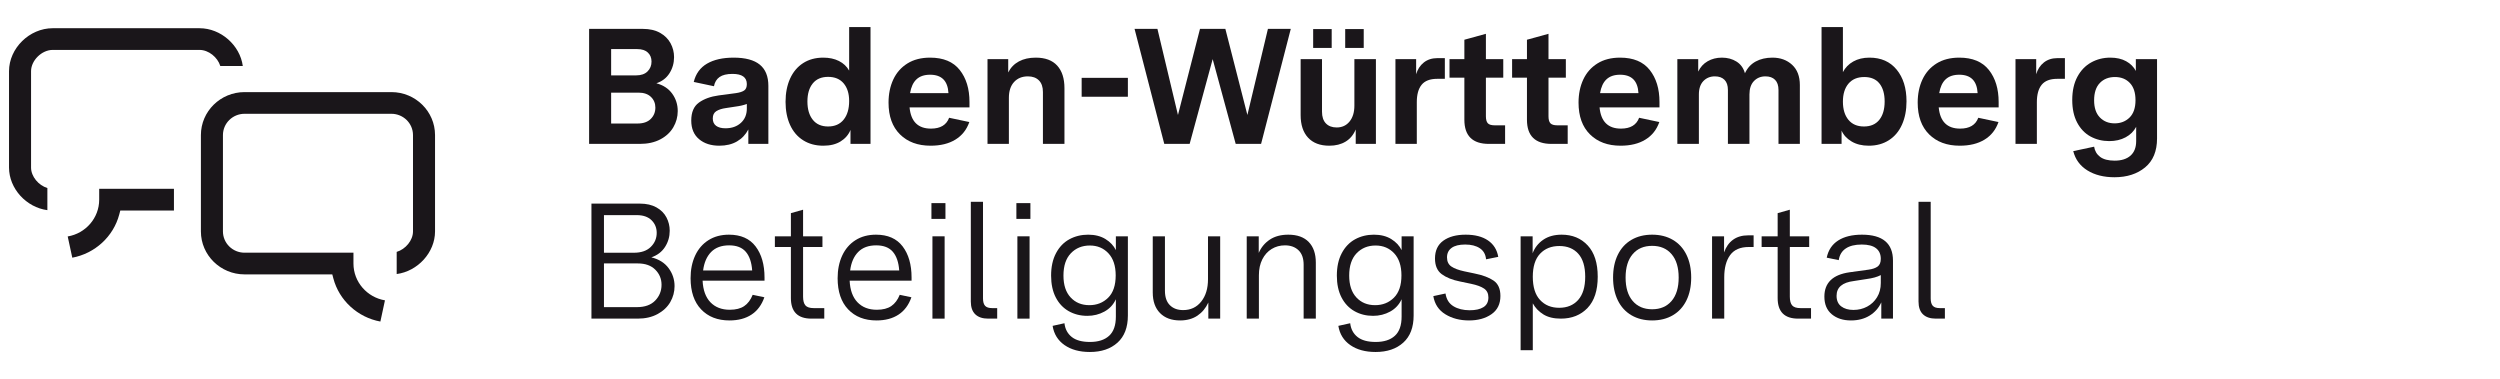
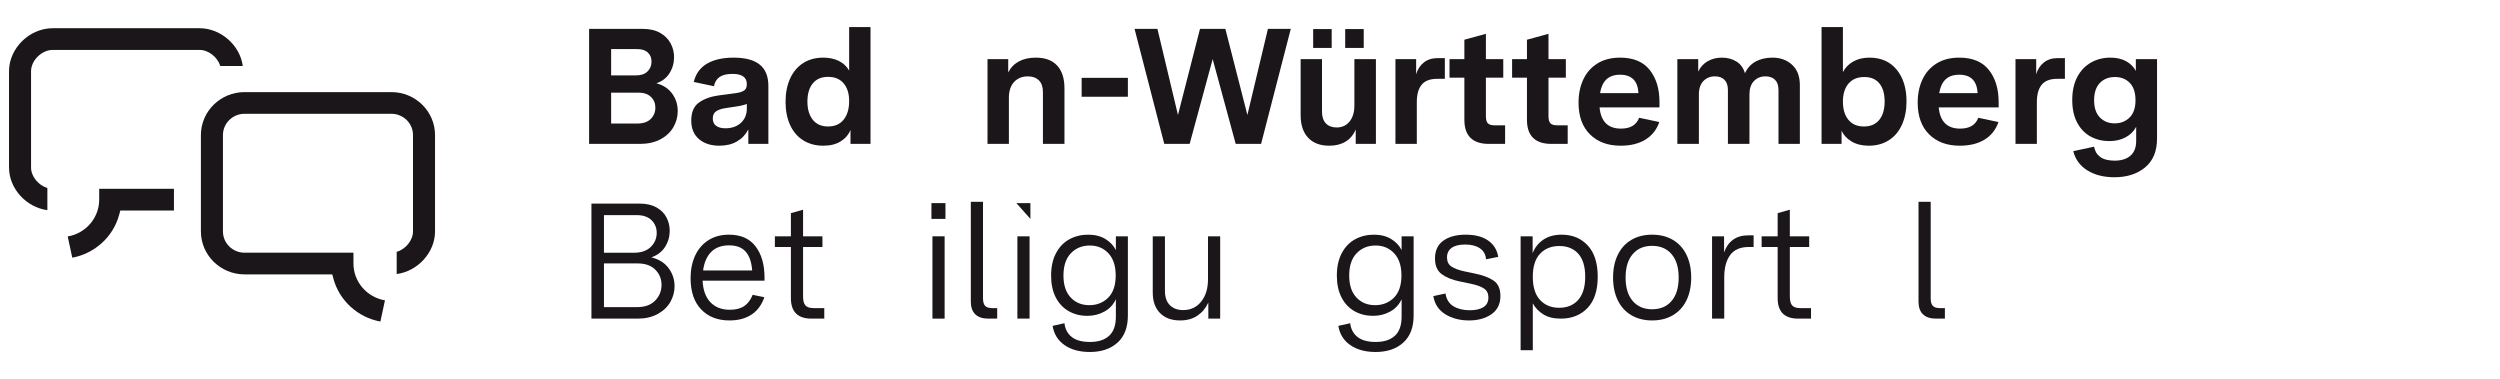
<svg xmlns="http://www.w3.org/2000/svg" width="277px" height="42px" viewBox="0 0 277 42" version="1.1">
  <title>logo-bp_de</title>
  <g id="logo-bp_de" stroke="none" stroke-width="1" fill="none" fill-rule="evenodd">
    <g id="Logo-Beteiligungsportal-Redesign_Reinzeichnung" transform="translate(1, 3)" fill="#1A161A" fill-rule="nonzero">
      <path d="M42.366,7.205 L26.096,7.205 C23.43,7.205 21.26,9.34 21.26,11.965 L21.26,22.642 C21.26,25.267 23.43,27.402 26.096,27.402 L35.818,27.402 L35.932,27.836 C36.577,30.296 38.638,32.167 41.146,32.628 L41.653,30.278 C39.674,29.944 38.163,28.243 38.163,26.201 L38.163,24.999 L26.096,24.999 C24.776,24.999 23.702,23.942 23.702,22.642 L23.702,11.965 C23.702,10.665 24.776,9.608 26.096,9.608 L42.366,9.608 C43.686,9.608 44.76,10.665 44.76,11.965 L44.76,22.642 C44.76,23.637 43.931,24.616 42.953,24.91 L42.953,27.364 C45.276,27.059 47.202,24.983 47.202,22.642 L47.202,11.965 C47.202,9.34 45.032,7.205 42.366,7.205 L42.366,7.205 Z" id="Path" />
      <path d="M2.441,15.564 L2.441,4.887 C2.441,3.698 3.627,2.53 4.836,2.53 L21.105,2.53 C22.116,2.53 23.111,3.346 23.409,4.31 L25.902,4.31 C25.592,2.023 23.483,0.127 21.105,0.127 L4.836,0.127 C2.26,0.127 0,2.351 0,4.887 L0,15.564 C0,17.905 1.926,19.981 4.249,20.286 L4.249,17.833 C3.27,17.538 2.441,16.559 2.441,15.564 Z" id="Path" />
      <path d="M7.008,25.552 C9.511,25.091 11.569,23.219 12.215,20.758 L12.329,20.325 L18.273,20.325 L18.273,17.922 L9.991,17.922 L9.991,19.123 C9.991,21.165 8.48,22.867 6.501,23.2 L7.009,25.552 L7.008,25.552 Z" id="Path" />
      <path d="M64.273,0.2 L70.228,0.2 C70.979,0.2 71.615,0.346 72.132,0.637 C72.65,0.928 73.039,1.314 73.298,1.793 C73.557,2.273 73.686,2.785 73.686,3.331 C73.686,3.987 73.516,4.582 73.178,5.116 C72.838,5.65 72.354,6.02 71.726,6.226 C72.49,6.433 73.076,6.818 73.483,7.382 C73.889,7.946 74.093,8.587 74.093,9.303 C74.093,9.946 73.929,10.547 73.603,11.105 C73.276,11.663 72.795,12.109 72.16,12.443 C71.525,12.777 70.77,12.944 69.895,12.944 L64.273,12.944 L64.273,0.2 L64.273,0.2 Z M70.745,4.915 C71.041,4.624 71.189,4.26 71.189,3.823 C71.189,3.411 71.053,3.077 70.782,2.822 C70.511,2.567 70.117,2.439 69.599,2.439 L66.714,2.439 L66.714,5.352 L69.488,5.352 C70.031,5.352 70.45,5.207 70.746,4.915 L70.745,4.915 Z M71.106,10.176 C71.445,9.837 71.615,9.418 71.615,8.92 C71.615,8.447 71.451,8.053 71.124,7.737 C70.798,7.422 70.339,7.264 69.747,7.264 L66.714,7.264 L66.714,10.686 L69.636,10.686 C70.277,10.686 70.767,10.516 71.106,10.176 Z" id="Shape" />
      <path d="M76.451,12.416 C75.877,11.93 75.591,11.245 75.591,10.359 C75.591,9.436 75.875,8.772 76.442,8.365 C77.009,7.959 77.736,7.695 78.624,7.573 L80.547,7.318 C80.954,7.258 81.256,7.161 81.453,7.027 C81.65,6.894 81.749,6.657 81.749,6.317 C81.749,5.565 81.219,5.188 80.159,5.188 C79.53,5.188 79.052,5.304 78.726,5.534 C78.399,5.765 78.192,6.105 78.106,6.554 L75.868,6.08 C76.09,5.17 76.58,4.494 77.339,4.051 C78.097,3.608 79.08,3.386 80.288,3.386 C81.583,3.386 82.547,3.644 83.182,4.16 C83.817,4.676 84.135,5.461 84.135,6.517 L84.135,12.944 L81.916,12.944 L81.916,11.342 C81.62,11.912 81.201,12.355 80.658,12.671 C80.116,12.986 79.462,13.144 78.698,13.144 C77.773,13.144 77.024,12.901 76.451,12.416 L76.451,12.416 Z M81.093,10.613 C81.53,10.213 81.749,9.685 81.749,9.03 L81.749,8.52 C81.392,8.654 80.973,8.751 80.492,8.811 L79.419,8.975 C78.987,9.036 78.639,9.148 78.374,9.312 C78.109,9.476 77.976,9.746 77.976,10.122 C77.976,10.486 78.1,10.759 78.346,10.941 C78.593,11.123 78.938,11.214 79.382,11.214 C80.085,11.214 80.655,11.014 81.093,10.613 L81.093,10.613 Z" id="Shape" />
      <path d="M87.99,12.543 C87.355,12.143 86.872,11.575 86.539,10.841 C86.206,10.107 86.039,9.254 86.039,8.283 C86.039,7.312 86.206,6.457 86.539,5.716 C86.872,4.976 87.353,4.403 87.981,3.996 C88.61,3.59 89.356,3.386 90.219,3.386 C90.885,3.386 91.464,3.511 91.957,3.759 C92.45,4.008 92.827,4.363 93.086,4.824 L93.086,2.88966303e-05 L95.453,2.88966303e-05 L95.453,12.944 L93.234,12.944 L93.234,11.396 C93.024,11.918 92.663,12.34 92.152,12.661 C91.64,12.983 90.996,13.144 90.219,13.144 C89.368,13.144 88.625,12.944 87.99,12.543 L87.99,12.543 Z M92.475,10.258 C92.882,9.755 93.086,9.066 93.086,8.192 C93.086,7.367 92.882,6.715 92.475,6.235 C92.069,5.756 91.495,5.516 90.755,5.516 C90.015,5.516 89.448,5.759 89.054,6.244 C88.659,6.73 88.462,7.397 88.462,8.247 C88.462,9.096 88.659,9.77 89.054,10.267 C89.448,10.765 90.015,11.014 90.755,11.014 C91.495,11.014 92.069,10.762 92.475,10.258 L92.475,10.258 Z" id="Shape" />
-       <path d="M98.717,11.888 C97.872,11.05 97.45,9.879 97.45,8.374 C97.45,7.416 97.626,6.56 97.977,5.807 C98.328,5.055 98.849,4.463 99.54,4.032 C100.23,3.602 101.068,3.386 102.055,3.386 C103.522,3.386 104.616,3.841 105.337,4.751 C106.059,5.662 106.419,6.845 106.419,8.301 L106.419,8.902 L99.78,8.902 C99.928,10.468 100.717,11.251 102.147,11.251 C103.195,11.251 103.867,10.85 104.163,10.049 L106.401,10.522 C106.105,11.372 105.59,12.021 104.857,12.47 C104.123,12.92 103.207,13.144 102.11,13.144 C100.692,13.144 99.561,12.725 98.717,11.888 L98.717,11.888 Z M104.089,7.318 C104.015,5.959 103.337,5.279 102.055,5.279 C101.413,5.279 100.911,5.449 100.548,5.789 C100.184,6.129 99.947,6.639 99.836,7.318 L104.089,7.318 L104.089,7.318 Z" id="Shape" />
      <path d="M108.416,3.55 L110.71,3.55 L110.71,5.025 C110.981,4.491 111.376,4.084 111.893,3.805 C112.411,3.526 113.033,3.386 113.761,3.386 C114.809,3.386 115.601,3.681 116.137,4.269 C116.674,4.858 116.942,5.692 116.942,6.772 L116.942,12.944 L114.556,12.944 L114.556,7.191 C114.556,6.633 114.408,6.205 114.112,5.907 C113.816,5.61 113.41,5.461 112.892,5.461 C112.251,5.461 111.739,5.671 111.357,6.089 C110.974,6.508 110.784,7.094 110.784,7.846 L110.784,12.944 L108.416,12.944 L108.416,3.55 L108.416,3.55 Z" id="Path" />
      <polygon id="Path" points="118.847 5.625 123.969 5.625 123.969 7.719 118.847 7.719 118.847 5.625" />
      <polygon id="Path" points="124.709 0.2 127.243 0.2 129.518 9.74 131.959 0.2 134.77 0.2 137.211 9.74 139.486 0.2 142.019 0.2 138.728 12.944 135.916 12.944 133.365 3.55 130.812 12.944 128.001 12.944 124.709 0.2" />
      <path d="M143.933,12.252 C143.385,11.657 143.111,10.826 143.111,9.758 L143.111,3.55 L145.478,3.55 L145.478,9.375 C145.478,9.946 145.623,10.38 145.913,10.677 C146.202,10.975 146.6,11.123 147.105,11.123 C147.697,11.123 148.172,10.905 148.529,10.468 C148.887,10.031 149.066,9.442 149.066,8.702 L149.066,3.55 L151.451,3.55 L151.451,12.944 L149.214,12.944 L149.214,11.342 C148.967,11.936 148.594,12.386 148.095,12.689 C147.595,12.992 146.995,13.144 146.292,13.144 C145.268,13.144 144.482,12.847 143.934,12.252 L143.933,12.252 Z M144.498,0.218 L146.551,0.218 L146.551,2.312 L144.498,2.312 L144.498,0.218 Z M148.048,0.218 L150.101,0.218 L150.101,2.312 L148.048,2.312 L148.048,0.218 Z" id="Shape" />
      <path d="M153.615,3.55 L155.908,3.55 L155.908,5.225 C156.068,4.679 156.352,4.245 156.759,3.923 C157.166,3.602 157.665,3.441 158.257,3.441 L159.089,3.441 L159.089,5.734 L158.238,5.734 C157.449,5.734 156.876,5.953 156.518,6.39 C156.161,6.827 155.982,7.47 155.982,8.32 L155.982,12.944 L153.615,12.944 L153.615,3.55 L153.615,3.55 Z" id="Path" />
      <path d="M161.252,10.267 L161.252,5.607 L159.606,5.607 L159.606,3.55 L161.252,3.55 L161.252,1.402 L163.638,0.746 L163.638,3.55 L165.562,3.55 L165.562,5.607 L163.638,5.607 L163.638,9.885 C163.638,10.249 163.709,10.507 163.851,10.659 C163.992,10.811 164.248,10.886 164.618,10.886 L165.765,10.886 L165.765,12.944 L163.971,12.944 C162.159,12.944 161.252,12.052 161.252,10.267 L161.252,10.267 Z" id="Path" />
      <path d="M168.187,10.267 L168.187,5.607 L166.541,5.607 L166.541,3.55 L168.187,3.55 L168.187,1.402 L170.573,0.746 L170.573,3.55 L172.496,3.55 L172.496,5.607 L170.573,5.607 L170.573,9.885 C170.573,10.249 170.644,10.507 170.786,10.659 C170.927,10.811 171.183,10.886 171.553,10.886 L172.7,10.886 L172.7,12.944 L170.906,12.944 C169.093,12.944 168.187,12.052 168.187,10.267 L168.187,10.267 Z" id="Path" />
      <path d="M175.168,11.888 C174.324,11.05 173.902,9.879 173.902,8.374 C173.902,7.416 174.077,6.56 174.429,5.807 C174.78,5.055 175.301,4.463 175.992,4.032 C176.682,3.602 177.52,3.386 178.506,3.386 C179.974,3.386 181.068,3.841 181.789,4.751 C182.511,5.662 182.871,6.845 182.871,8.301 L182.871,8.902 L176.232,8.902 C176.38,10.468 177.169,11.251 178.599,11.251 C179.647,11.251 180.319,10.85 180.615,10.049 L182.853,10.522 C182.557,11.372 182.042,12.021 181.308,12.47 C180.575,12.92 179.659,13.144 178.562,13.144 C177.144,13.144 176.013,12.725 175.168,11.888 L175.168,11.888 Z M180.541,7.318 C180.467,5.959 179.789,5.279 178.506,5.279 C177.865,5.279 177.363,5.449 176.999,5.789 C176.636,6.129 176.398,6.639 176.287,7.318 L180.541,7.318 L180.541,7.318 Z" id="Shape" />
      <path d="M184.85,3.55 L187.162,3.55 L187.162,4.933 C187.396,4.436 187.744,4.054 188.206,3.787 C188.669,3.52 189.196,3.386 189.787,3.386 C190.404,3.386 190.943,3.532 191.406,3.823 C191.868,4.114 192.179,4.545 192.339,5.116 C192.611,4.533 193.008,4.099 193.533,3.814 C194.056,3.529 194.676,3.386 195.391,3.386 C196.266,3.386 196.991,3.65 197.564,4.178 C198.137,4.706 198.424,5.455 198.424,6.426 L198.424,12.944 L196.057,12.944 L196.057,6.972 C196.057,6.475 195.93,6.099 195.678,5.844 C195.425,5.589 195.07,5.461 194.614,5.461 C194.097,5.461 193.671,5.634 193.338,5.98 C193.005,6.326 192.839,6.821 192.839,7.464 L192.839,12.944 L190.453,12.944 L190.453,6.972 C190.453,6.475 190.327,6.099 190.074,5.844 C189.821,5.589 189.467,5.461 189.011,5.461 C188.493,5.461 188.067,5.634 187.735,5.98 C187.402,6.326 187.236,6.821 187.236,7.464 L187.236,12.944 L184.85,12.944 L184.85,3.55 L184.85,3.55 Z" id="Path" />
      <path d="M204.148,12.671 C203.623,12.355 203.257,11.955 203.047,11.469 L203.047,12.944 L200.828,12.944 L200.828,0 L203.195,0 L203.195,4.988 C203.454,4.491 203.836,4.099 204.342,3.814 C204.847,3.529 205.445,3.386 206.136,3.386 C207.418,3.386 208.423,3.829 209.15,4.715 C209.878,5.601 210.241,6.772 210.241,8.229 C210.241,9.2 210.075,10.058 209.742,10.805 C209.409,11.551 208.925,12.128 208.29,12.534 C207.655,12.941 206.913,13.144 206.062,13.144 C205.31,13.144 204.672,12.986 204.148,12.671 Z M207.227,10.277 C207.621,9.785 207.819,9.109 207.819,8.247 C207.819,7.397 207.628,6.733 207.245,6.253 C206.863,5.774 206.302,5.534 205.562,5.534 C204.81,5.534 204.228,5.777 203.815,6.262 C203.402,6.748 203.195,7.416 203.195,8.265 C203.195,9.114 203.399,9.785 203.806,10.277 C204.212,10.768 204.786,11.014 205.526,11.014 C206.266,11.014 206.832,10.768 207.227,10.277 L207.227,10.277 Z" id="Shape" />
      <path d="M212.747,11.888 C211.903,11.05 211.48,9.879 211.48,8.374 C211.48,7.416 211.656,6.56 212.008,5.807 C212.359,5.055 212.88,4.463 213.57,4.032 C214.261,3.602 215.099,3.386 216.085,3.386 C217.552,3.386 218.647,3.841 219.368,4.751 C220.089,5.662 220.45,6.845 220.45,8.301 L220.45,8.902 L213.81,8.902 C213.959,10.468 214.747,11.251 216.178,11.251 C217.226,11.251 217.898,10.85 218.194,10.049 L220.431,10.522 C220.136,11.372 219.62,12.021 218.887,12.47 C218.154,12.92 217.238,13.144 216.141,13.144 C214.723,13.144 213.591,12.725 212.747,11.888 L212.747,11.888 Z M218.12,7.318 C218.046,5.959 217.367,5.279 216.085,5.279 C215.444,5.279 214.942,5.449 214.578,5.789 C214.214,6.129 213.977,6.639 213.866,7.318 L218.12,7.318 L218.12,7.318 Z" id="Shape" />
      <path d="M222.317,3.55 L224.611,3.55 L224.611,5.225 C224.771,4.679 225.055,4.245 225.461,3.923 C225.868,3.602 226.367,3.441 226.959,3.441 L227.792,3.441 L227.792,5.734 L226.941,5.734 C226.152,5.734 225.579,5.953 225.221,6.39 C224.863,6.827 224.685,7.47 224.685,8.32 L224.685,12.944 L222.317,12.944 L222.317,3.55 L222.317,3.55 Z" id="Path" />
      <path d="M230.288,15.884 C229.474,15.38 228.95,14.667 228.716,13.745 L231.028,13.253 C231.102,13.726 231.324,14.103 231.694,14.382 C232.064,14.661 232.6,14.8 233.303,14.8 C234.055,14.8 234.64,14.615 235.06,14.245 C235.478,13.875 235.688,13.338 235.688,12.634 L235.688,11.05 C235.429,11.548 235.038,11.936 234.514,12.215 C233.99,12.495 233.389,12.634 232.711,12.634 C231.946,12.634 231.253,12.464 230.63,12.124 C230.008,11.785 229.514,11.272 229.151,10.586 C228.787,9.901 228.605,9.066 228.605,8.083 C228.605,7.076 228.793,6.22 229.169,5.516 C229.545,4.812 230.054,4.281 230.695,3.923 C231.336,3.565 232.045,3.386 232.822,3.386 C233.512,3.386 234.098,3.52 234.579,3.787 C235.06,4.054 235.417,4.412 235.651,4.861 L235.651,3.55 L238,3.55 L238,12.343 C238,13.751 237.559,14.819 236.678,15.547 C235.796,16.275 234.665,16.639 233.284,16.639 C232.101,16.639 231.102,16.387 230.288,15.884 L230.288,15.884 Z M234.958,10.022 C235.395,9.591 235.614,8.951 235.614,8.101 C235.614,7.264 235.404,6.627 234.986,6.19 C234.566,5.753 234.018,5.534 233.34,5.534 C232.649,5.534 232.091,5.753 231.666,6.19 C231.241,6.627 231.028,7.27 231.028,8.119 C231.028,8.945 231.241,9.576 231.666,10.013 C232.091,10.45 232.637,10.668 233.303,10.668 C233.968,10.668 234.52,10.453 234.958,10.022 L234.958,10.022 Z" id="Shape" />
      <path d="M64.532,19.561 L69.913,19.561 C70.628,19.561 71.236,19.701 71.735,19.98 C72.234,20.259 72.604,20.629 72.844,21.09 C73.085,21.552 73.205,22.043 73.205,22.565 C73.205,23.22 73.033,23.818 72.687,24.358 C72.342,24.898 71.837,25.284 71.171,25.514 C72.009,25.721 72.647,26.121 73.085,26.716 C73.522,27.31 73.741,27.972 73.741,28.7 C73.741,29.331 73.584,29.92 73.27,30.466 C72.956,31.012 72.487,31.455 71.864,31.795 C71.242,32.135 70.505,32.304 69.654,32.304 L64.532,32.304 L64.532,19.561 L64.532,19.561 Z M71.106,24.358 C71.544,23.927 71.763,23.409 71.763,22.801 C71.763,22.243 71.571,21.776 71.189,21.4 C70.807,21.024 70.258,20.835 69.543,20.835 L65.919,20.835 L65.919,25.004 L69.229,25.004 C70.043,25.004 70.668,24.789 71.106,24.358 L71.106,24.358 Z M71.596,30.302 C72.065,29.817 72.299,29.234 72.299,28.554 C72.299,27.899 72.068,27.341 71.605,26.879 C71.143,26.418 70.499,26.188 69.673,26.188 L65.919,26.188 L65.919,31.03 L69.58,31.03 C70.456,31.03 71.128,30.787 71.596,30.302 L71.596,30.302 Z" id="Shape" />
      <path d="M76.682,31.276 C75.905,30.457 75.517,29.307 75.517,27.826 C75.517,26.879 75.686,26.042 76.025,25.314 C76.364,24.586 76.854,24.018 77.495,23.612 C78.136,23.205 78.895,23.002 79.77,23.002 C81.077,23.002 82.06,23.436 82.72,24.303 C83.38,25.171 83.709,26.321 83.709,27.753 L83.709,28.099 L76.848,28.099 C76.897,29.143 77.187,29.941 77.717,30.493 C78.247,31.045 78.963,31.321 79.863,31.321 C80.528,31.321 81.062,31.185 81.462,30.912 C81.863,30.639 82.174,30.223 82.396,29.665 L83.691,29.938 C83.395,30.787 82.92,31.428 82.267,31.858 C81.613,32.289 80.8,32.505 79.826,32.505 C78.506,32.505 77.459,32.095 76.682,31.276 L76.682,31.276 Z M82.341,26.97 C82.279,26.072 82.045,25.384 81.638,24.904 C81.231,24.425 80.614,24.185 79.789,24.185 C78.938,24.185 78.272,24.431 77.791,24.922 C77.311,25.414 77.015,26.097 76.904,26.97 L82.341,26.97 Z" id="Shape" />
      <path d="M86.631,30.029 L86.631,24.367 L84.856,24.367 L84.856,23.184 L86.631,23.184 L86.631,20.617 L87.981,20.235 L87.981,23.184 L90.127,23.184 L90.127,24.367 L87.981,24.367 L87.981,29.865 C87.981,30.314 88.067,30.639 88.24,30.839 C88.413,31.039 88.721,31.139 89.165,31.139 L90.33,31.139 L90.33,32.304 L88.906,32.304 C87.39,32.304 86.631,31.546 86.631,30.029 L86.631,30.029 Z" id="Path" />
-       <path d="M92.974,31.276 C92.198,30.457 91.809,29.307 91.809,27.826 C91.809,26.879 91.979,26.042 92.318,25.314 C92.657,24.586 93.147,24.018 93.788,23.612 C94.429,23.205 95.187,23.002 96.063,23.002 C97.37,23.002 98.353,23.436 99.013,24.303 C99.672,25.171 100.002,26.321 100.002,27.753 L100.002,28.099 L93.141,28.099 C93.19,29.143 93.48,29.941 94.01,30.493 C94.54,31.045 95.255,31.321 96.155,31.321 C96.821,31.321 97.354,31.185 97.755,30.912 C98.156,30.639 98.467,30.223 98.689,29.665 L99.984,29.938 C99.688,30.787 99.213,31.428 98.559,31.858 C97.906,32.289 97.092,32.505 96.118,32.505 C94.799,32.505 93.751,32.095 92.974,31.276 L92.974,31.276 Z M98.633,26.97 C98.572,26.072 98.337,25.384 97.931,24.904 C97.524,24.425 96.907,24.185 96.081,24.185 C95.231,24.185 94.565,24.431 94.084,24.922 C93.603,25.414 93.307,26.097 93.196,26.97 L98.633,26.97 Z" id="Shape" />
      <path d="M102.203,19.506 L103.756,19.506 L103.756,21.254 L102.203,21.254 L102.203,19.506 Z M102.314,23.184 L103.664,23.184 L103.664,32.304 L102.314,32.304 L102.314,23.184 L102.314,23.184 Z" id="Shape" />
      <path d="M107.067,31.831 C106.733,31.516 106.567,31.042 106.567,30.411 L106.567,19.361 L107.917,19.361 L107.917,30.065 C107.917,30.441 107.994,30.715 108.148,30.884 C108.302,31.055 108.564,31.139 108.934,31.139 L109.489,31.139 L109.489,32.304 L108.49,32.304 C107.874,32.304 107.399,32.147 107.067,31.831 L107.067,31.831 Z" id="Path" />
-       <path d="M111.615,19.506 L113.169,19.506 L113.169,21.254 L111.615,21.254 L111.615,19.506 Z M111.727,23.184 L113.077,23.184 L113.077,32.304 L111.727,32.304 L111.727,23.184 L111.727,23.184 Z" id="Shape" />
+       <path d="M111.615,19.506 L113.169,19.506 L113.169,21.254 L111.615,19.506 Z M111.727,23.184 L113.077,23.184 L113.077,32.304 L111.727,32.304 L111.727,23.184 L111.727,23.184 Z" id="Shape" />
      <path d="M116.951,35.235 C116.217,34.726 115.776,34.016 115.629,33.105 L116.941,32.814 C117.015,33.457 117.283,33.964 117.746,34.334 C118.208,34.704 118.883,34.889 119.771,34.889 C120.683,34.889 121.389,34.662 121.889,34.207 C122.388,33.752 122.638,33.045 122.638,32.086 L122.638,30.156 C122.366,30.751 121.944,31.206 121.371,31.522 C120.798,31.837 120.166,31.995 119.475,31.995 C118.711,31.995 118.023,31.822 117.413,31.476 C116.803,31.13 116.325,30.624 115.98,29.956 C115.635,29.289 115.462,28.481 115.462,27.535 C115.462,26.564 115.644,25.736 116.008,25.05 C116.371,24.364 116.864,23.851 117.487,23.511 C118.11,23.172 118.803,23.002 119.568,23.002 C120.319,23.002 120.957,23.163 121.482,23.484 C122.006,23.806 122.391,24.215 122.638,24.713 L122.638,23.184 L123.969,23.184 L123.969,31.959 C123.969,33.269 123.587,34.271 122.823,34.962 C122.058,35.654 121.035,36 119.753,36 C118.618,36 117.684,35.745 116.951,35.235 L116.951,35.235 Z M121.787,29.983 C122.341,29.431 122.619,28.609 122.619,27.517 C122.619,26.461 122.351,25.645 121.815,25.068 C121.278,24.492 120.591,24.203 119.753,24.203 C118.902,24.203 118.202,24.489 117.654,25.059 C117.105,25.63 116.831,26.455 116.831,27.535 C116.831,28.579 117.095,29.386 117.626,29.956 C118.156,30.527 118.846,30.812 119.697,30.812 C120.535,30.812 121.232,30.536 121.787,29.983 L121.787,29.983 Z" id="Shape" />
      <path d="M127.529,31.685 C126.993,31.139 126.725,30.381 126.725,29.41 L126.725,23.184 L128.075,23.184 L128.075,29.21 C128.075,29.914 128.256,30.448 128.62,30.812 C128.984,31.176 129.474,31.358 130.09,31.358 C130.929,31.358 131.598,31.042 132.097,30.411 C132.596,29.78 132.846,28.961 132.846,27.953 L132.846,23.184 L134.196,23.184 L134.196,32.304 L132.883,32.304 L132.883,30.52 C132.599,31.139 132.195,31.625 131.671,31.977 C131.147,32.328 130.509,32.505 129.758,32.505 C128.808,32.505 128.065,32.232 127.529,31.685 L127.529,31.685 Z" id="Path" />
-       <path d="M137.137,23.184 L138.468,23.184 L138.468,25.022 C138.739,24.404 139.149,23.912 139.698,23.548 C140.246,23.184 140.928,23.002 141.741,23.002 C142.728,23.002 143.483,23.272 144.007,23.812 C144.531,24.352 144.793,25.114 144.793,26.097 L144.793,32.304 L143.443,32.304 L143.443,26.333 C143.443,25.63 143.255,25.095 142.879,24.731 C142.502,24.367 142,24.185 141.372,24.185 C140.829,24.185 140.339,24.319 139.901,24.586 C139.463,24.853 139.118,25.235 138.866,25.732 C138.613,26.23 138.486,26.819 138.486,27.498 L138.486,32.304 L137.137,32.304 L137.137,23.184 L137.137,23.184 Z" id="Path" />
      <path d="M148.611,35.235 C147.878,34.726 147.437,34.016 147.289,33.105 L148.602,32.814 C148.676,33.457 148.944,33.964 149.407,34.334 C149.869,34.704 150.544,34.889 151.432,34.889 C152.344,34.889 153.05,34.662 153.549,34.207 C154.049,33.752 154.298,33.045 154.298,32.086 L154.298,30.156 C154.027,30.751 153.605,31.206 153.032,31.522 C152.458,31.837 151.826,31.995 151.136,31.995 C150.371,31.995 149.684,31.822 149.074,31.476 C148.463,31.13 147.986,30.624 147.641,29.956 C147.295,29.289 147.123,28.481 147.123,27.535 C147.123,26.564 147.304,25.736 147.668,25.05 C148.032,24.364 148.525,23.851 149.148,23.511 C149.77,23.172 150.464,23.002 151.228,23.002 C151.98,23.002 152.618,23.163 153.143,23.484 C153.667,23.806 154.052,24.215 154.298,24.713 L154.298,23.184 L155.63,23.184 L155.63,31.959 C155.63,33.269 155.248,34.271 154.483,34.962 C153.719,35.654 152.695,36 151.413,36 C150.279,36 149.345,35.745 148.611,35.235 L148.611,35.235 Z M153.447,29.983 C154.002,29.431 154.28,28.609 154.28,27.517 C154.28,26.461 154.012,25.645 153.475,25.068 C152.939,24.492 152.251,24.203 151.413,24.203 C150.562,24.203 149.863,24.489 149.314,25.059 C148.766,25.63 148.491,26.455 148.491,27.535 C148.491,28.579 148.756,29.386 149.286,29.956 C149.817,30.527 150.507,30.812 151.358,30.812 C152.196,30.812 152.893,30.536 153.447,29.983 L153.447,29.983 Z" id="Shape" />
      <path d="M159.144,31.822 C158.404,31.367 157.96,30.696 157.812,29.81 L159.162,29.519 C159.261,30.163 159.553,30.633 160.04,30.93 C160.527,31.227 161.129,31.376 161.843,31.376 C162.497,31.376 163.006,31.261 163.369,31.03 C163.733,30.8 163.915,30.442 163.915,29.956 C163.915,29.519 163.754,29.191 163.434,28.973 C163.113,28.754 162.632,28.579 161.991,28.445 L160.771,28.19 C159.92,28.02 159.245,27.75 158.746,27.38 C158.246,27.01 157.997,26.431 157.997,25.641 C157.997,24.768 158.305,24.109 158.922,23.666 C159.538,23.223 160.364,23.002 161.4,23.002 C162.423,23.002 163.246,23.214 163.869,23.639 C164.491,24.064 164.87,24.671 165.006,25.459 L163.656,25.732 C163.607,25.186 163.375,24.777 162.962,24.504 C162.549,24.231 162.01,24.094 161.344,24.094 C160.678,24.094 160.176,24.219 159.837,24.467 C159.498,24.716 159.328,25.065 159.328,25.514 C159.328,25.975 159.492,26.315 159.818,26.533 C160.145,26.752 160.617,26.928 161.233,27.061 L162.361,27.298 C163.274,27.48 163.983,27.744 164.488,28.09 C164.993,28.436 165.246,29.003 165.246,29.792 C165.246,30.678 164.917,31.352 164.257,31.813 C163.597,32.274 162.768,32.505 161.77,32.505 C160.758,32.505 159.883,32.277 159.144,31.822 L159.144,31.822 Z" id="Path" />
      <path d="M167.484,23.184 L168.816,23.184 L168.816,25.059 C169.05,24.44 169.441,23.942 169.99,23.566 C170.538,23.19 171.22,23.002 172.033,23.002 C173.217,23.002 174.179,23.399 174.918,24.194 C175.658,24.989 176.028,26.145 176.028,27.662 C176.028,29.179 175.652,30.332 174.9,31.121 C174.148,31.91 173.161,32.304 171.941,32.304 C171.152,32.304 170.504,32.147 169.999,31.831 C169.494,31.516 169.105,31.109 168.834,30.611 L168.834,35.8 L167.484,35.8 L167.484,23.184 L167.484,23.184 Z M173.864,30.229 C174.382,29.646 174.641,28.791 174.641,27.662 C174.641,26.534 174.385,25.684 173.874,25.114 C173.362,24.543 172.662,24.258 171.775,24.258 C170.887,24.258 170.175,24.543 169.639,25.114 C169.102,25.684 168.834,26.533 168.834,27.662 C168.834,28.803 169.102,29.662 169.639,30.238 C170.175,30.815 170.88,31.103 171.756,31.103 C172.644,31.103 173.346,30.812 173.864,30.229 L173.864,30.229 Z" id="Shape" />
      <path d="M179.764,31.931 C179.11,31.549 178.608,31 178.256,30.284 C177.905,29.568 177.729,28.724 177.729,27.753 C177.729,26.782 177.905,25.939 178.256,25.223 C178.608,24.507 179.11,23.957 179.764,23.575 C180.417,23.193 181.181,23.002 182.057,23.002 C182.932,23.002 183.696,23.193 184.35,23.575 C185.003,23.957 185.506,24.507 185.857,25.223 C186.209,25.939 186.384,26.782 186.384,27.753 C186.384,28.724 186.209,29.568 185.857,30.284 C185.506,31 185.003,31.549 184.35,31.931 C183.696,32.314 182.932,32.505 182.057,32.505 C181.181,32.505 180.417,32.314 179.764,31.931 Z M184.211,30.347 C184.735,29.735 184.997,28.87 184.997,27.753 C184.997,26.636 184.735,25.772 184.211,25.159 C183.687,24.546 182.969,24.24 182.057,24.24 C181.144,24.24 180.426,24.546 179.902,25.159 C179.378,25.772 179.116,26.637 179.116,27.753 C179.116,28.87 179.378,29.735 179.902,30.347 C180.426,30.96 181.144,31.267 182.057,31.267 C182.969,31.267 183.687,30.96 184.211,30.347 Z" id="Shape" />
      <path d="M188.696,23.184 L190.027,23.184 L190.027,24.968 C190.237,24.361 190.567,23.894 191.017,23.566 C191.467,23.238 192.031,23.075 192.709,23.075 L193.301,23.075 L193.301,24.367 L192.764,24.367 C191.827,24.367 191.14,24.665 190.702,25.259 C190.265,25.854 190.046,26.679 190.046,27.735 L190.046,32.304 L188.696,32.304 L188.696,23.184 L188.696,23.184 Z" id="Path" />
      <path d="M195.964,30.029 L195.964,24.367 L194.188,24.367 L194.188,23.184 L195.964,23.184 L195.964,20.617 L197.313,20.235 L197.313,23.184 L199.459,23.184 L199.459,24.367 L197.313,24.367 L197.313,29.865 C197.313,30.314 197.399,30.639 197.572,30.839 C197.745,31.039 198.053,31.139 198.497,31.139 L199.662,31.139 L199.662,32.304 L198.238,32.304 C196.721,32.304 195.964,31.546 195.964,30.029 L195.964,30.029 Z" id="Path" />
-       <path d="M201.964,31.822 C201.415,31.367 201.141,30.715 201.141,29.865 C201.141,28.336 202.066,27.438 203.915,27.171 L206.024,26.879 C206.468,26.819 206.807,26.704 207.041,26.533 C207.275,26.364 207.392,26.078 207.392,25.678 C207.392,25.168 207.216,24.777 206.865,24.504 C206.514,24.231 205.987,24.094 205.284,24.094 C204.532,24.094 203.94,24.24 203.509,24.531 C203.077,24.822 202.818,25.253 202.732,25.823 L201.4,25.55 C201.573,24.713 201.995,24.079 202.667,23.648 C203.339,23.217 204.217,23.002 205.303,23.002 C207.596,23.002 208.742,23.961 208.742,25.878 L208.742,32.304 L207.448,32.304 L207.448,30.502 C207.164,31.121 206.733,31.61 206.153,31.968 C205.574,32.325 204.883,32.505 204.082,32.505 C203.219,32.505 202.513,32.277 201.964,31.822 L201.964,31.822 Z M205.876,30.975 C206.332,30.733 206.699,30.387 206.976,29.938 C207.254,29.489 207.392,28.961 207.392,28.354 L207.392,27.48 C206.997,27.687 206.473,27.832 205.82,27.917 L204.415,28.136 C203.132,28.293 202.492,28.839 202.492,29.774 C202.492,30.296 202.664,30.687 203.009,30.948 C203.354,31.209 203.805,31.34 204.359,31.34 C204.914,31.34 205.42,31.218 205.876,30.975 L205.876,30.975 Z" id="Shape" />
      <path d="M212.071,31.831 C211.738,31.516 211.572,31.042 211.572,30.411 L211.572,19.361 L212.921,19.361 L212.921,30.065 C212.921,30.441 212.999,30.715 213.153,30.884 C213.307,31.055 213.569,31.139 213.939,31.139 L214.494,31.139 L214.494,32.304 L213.495,32.304 C212.878,32.304 212.404,32.147 212.071,31.831 L212.071,31.831 Z" id="Path" />
    </g>
  </g>
</svg>